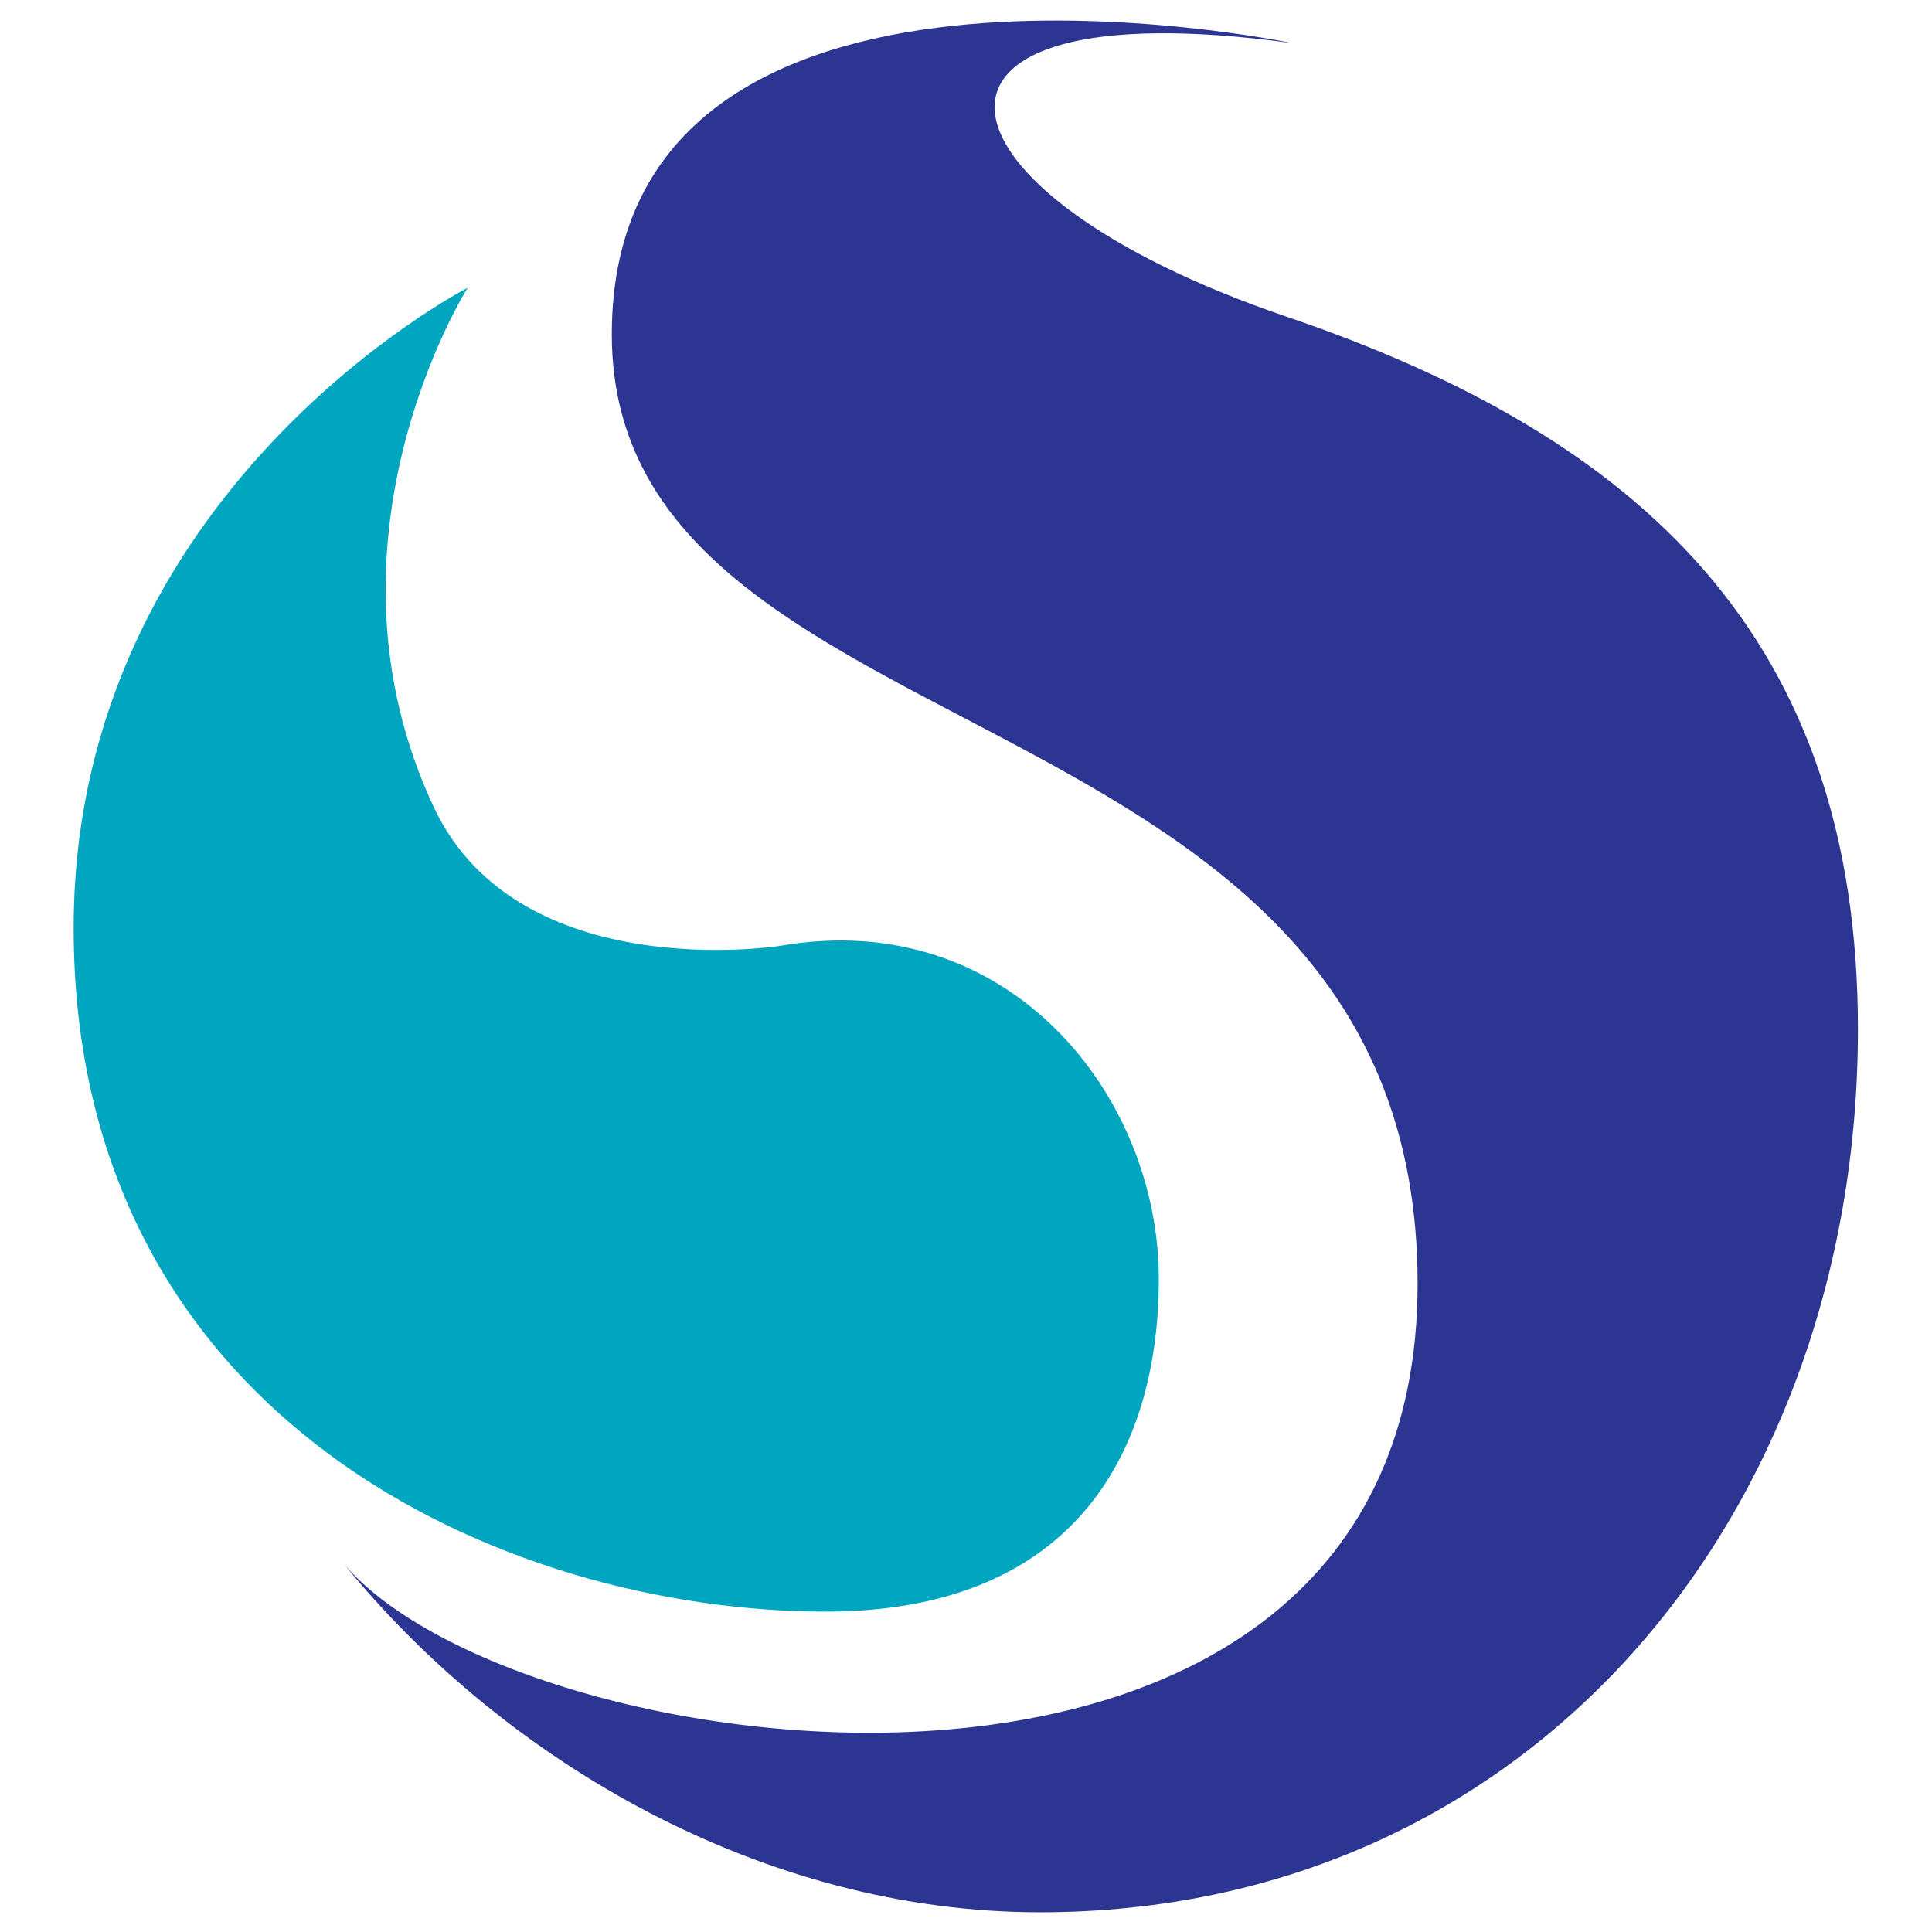
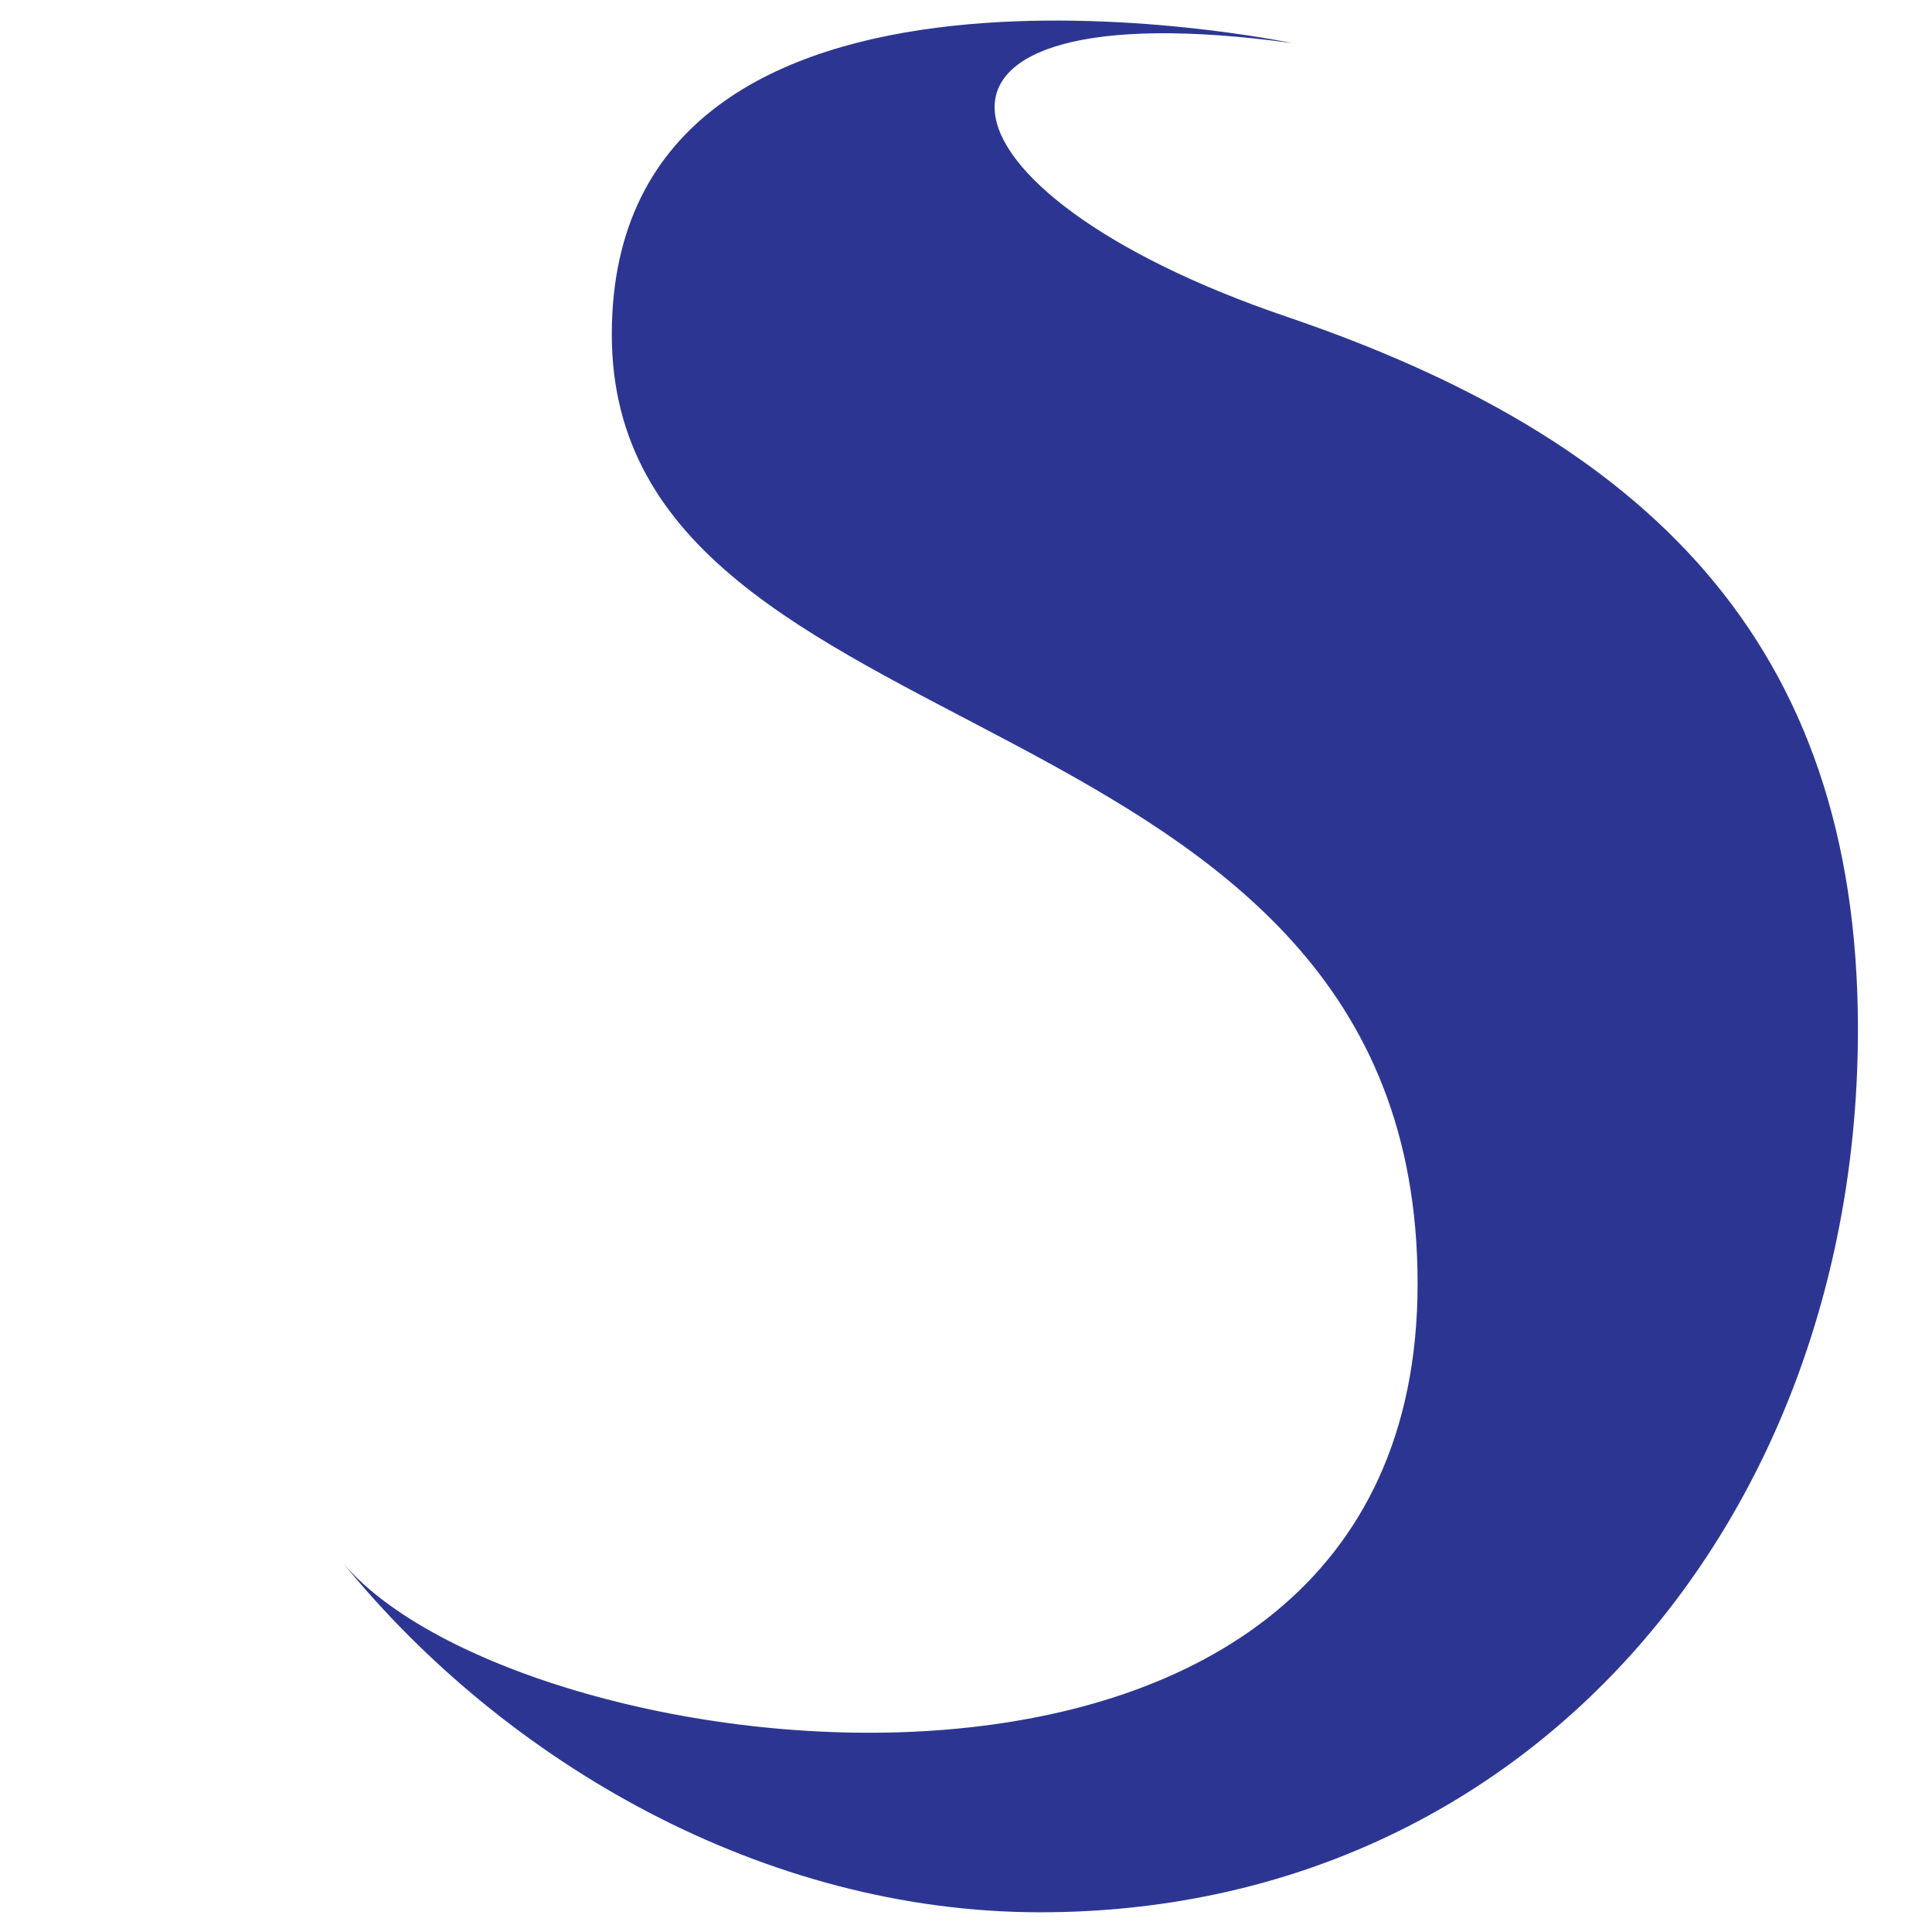
<svg xmlns="http://www.w3.org/2000/svg" data-bbox="1.83 0.511 44.33 46.999" viewBox="0 0 48 48" data-type="color">
  <g>
    <path d="M8.53 38.84c4.02 4.94 10.44 8.67 17.31 8.67 12.12 0 20.32-9.82 20.32-21.94 0-9.68-5.34-14.69-14.19-17.7-9.15-3.11-10.24-8.22.13-6.8 0 0-16.9-3.55-16.9 7.24s20.02 8.52 20.02 23.58c0 15.04-22.26 12.19-26.69 6.95z" fill="#2c3692" data-color="1" />
-     <path d="M19.38 23.5c5.67-.99 9.41 3.7 9.41 8.27 0 4.57-2.34 8.27-8.27 8.27-8.02 0-18.69-4.78-18.69-16.98 0-10.89 9.79-15.91 9.79-15.91s-3.97 6.27-.83 12.93c2.11 4.44 8.59 3.42 8.59 3.42z" fill="#00a6bf" data-color="2" />
  </g>
</svg>